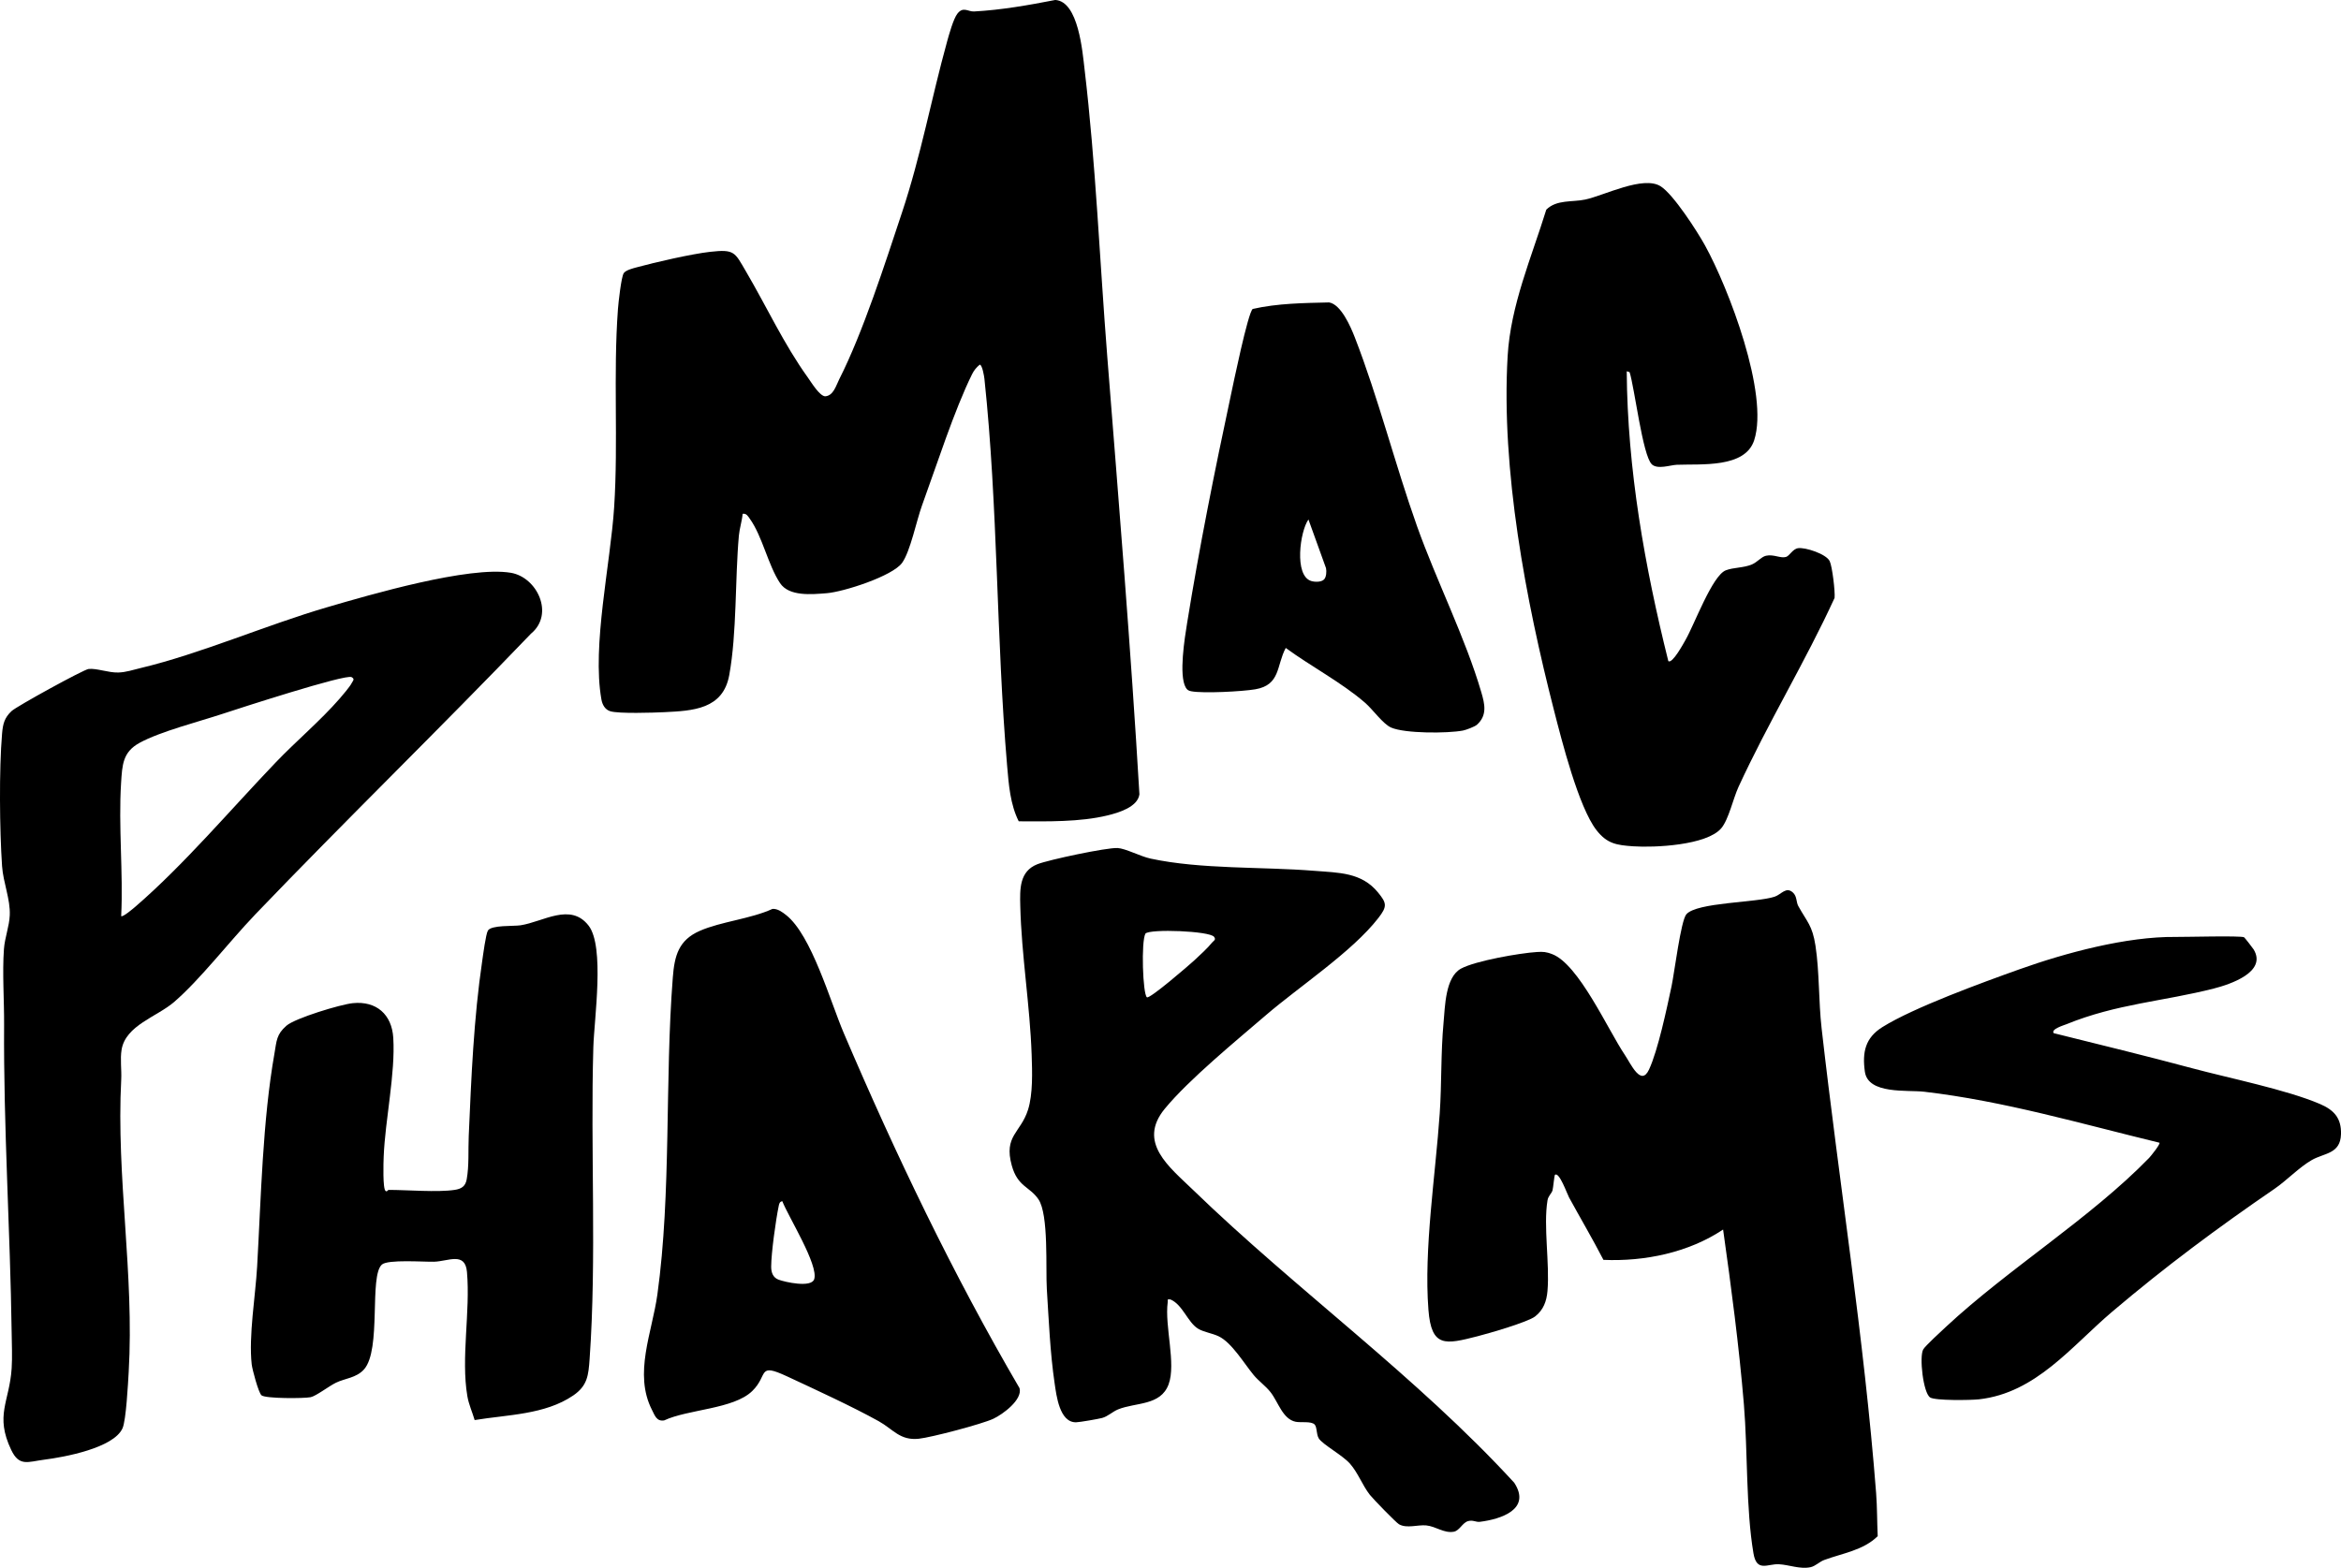
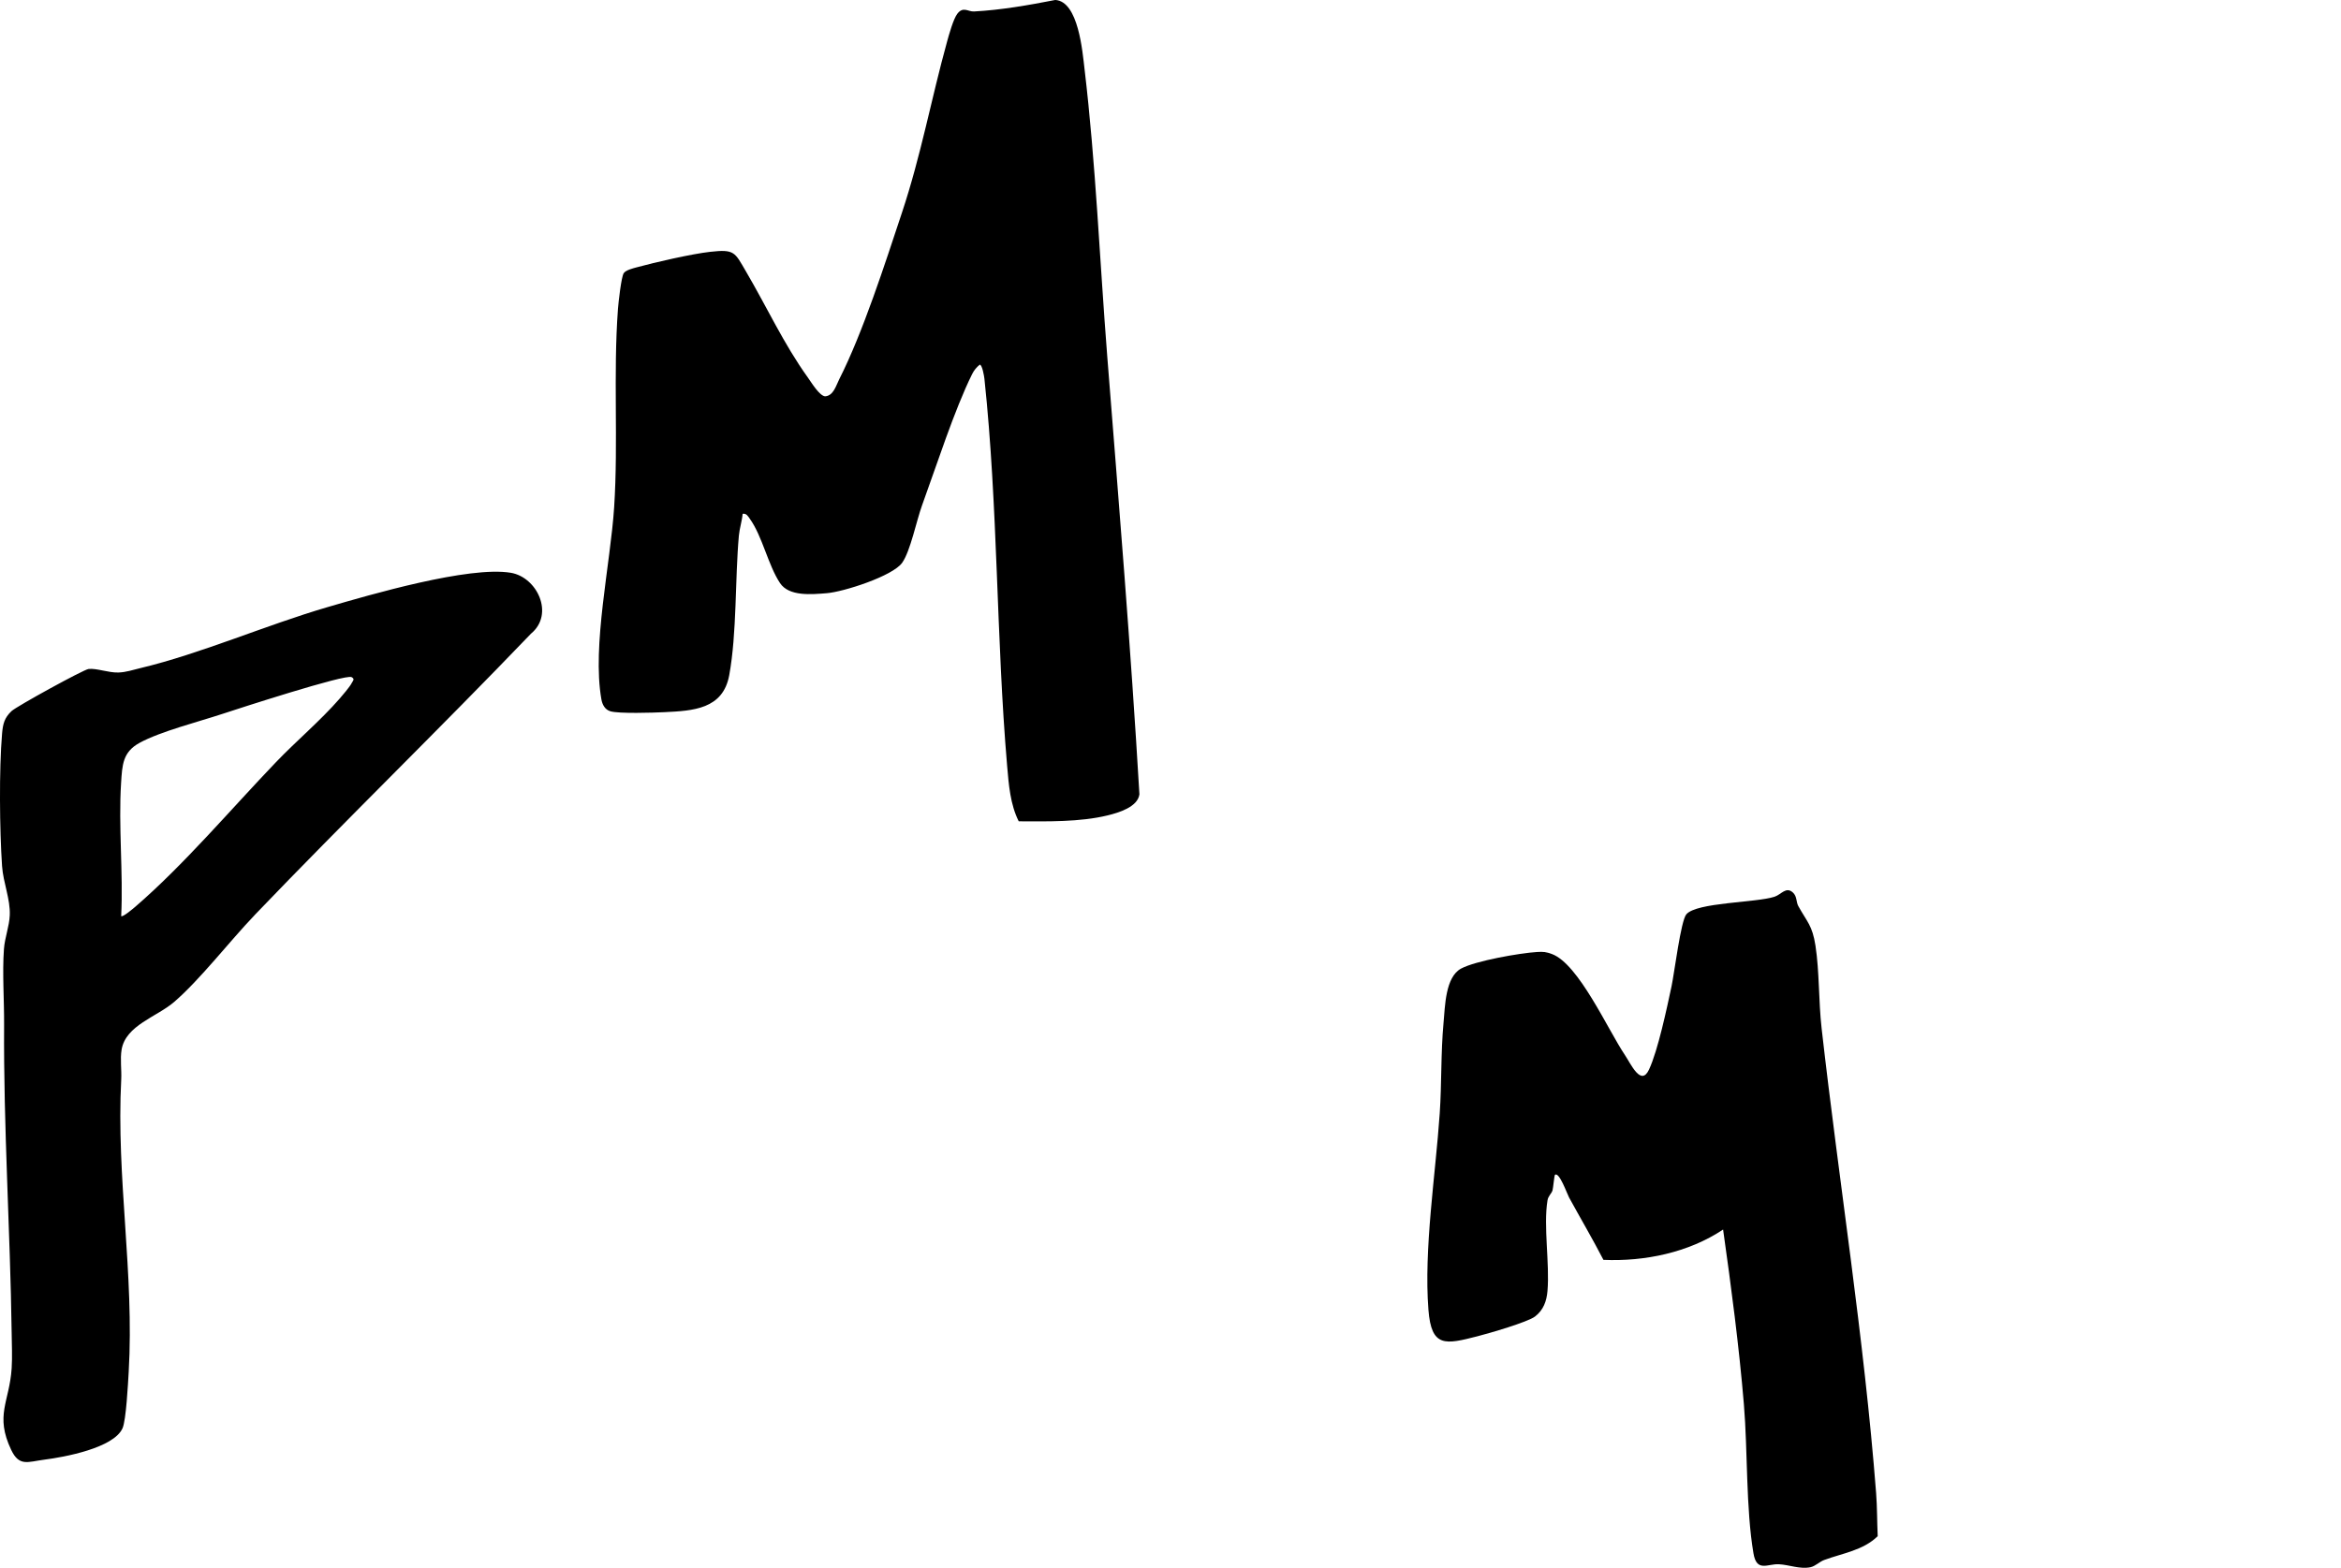
<svg xmlns="http://www.w3.org/2000/svg" data-name="Layer 1" viewBox="0 0 1239.24 830.17">
  <path fill="currentColor" d="M539.29 434.92c-4.51-8.94-5.3-19.45-6.15-29.35-5.81-68.06-4.79-137-12.02-204.98-.15-1.37-1.16-7.52-2.49-7.49-1.76 1.48-2.97 2.89-4.01 4.97-9.34 18.77-19.02 48.97-26.51 69.49-2.96 8.11-6.16 24.28-10.55 30.45-5.03 7.07-31.06 15.4-39.9 16.1-8.02.64-19.95 1.82-24.73-5.34-6.32-9.47-9.34-24.78-15.97-34.03-.98-1.37-1.8-3.01-3.83-2.66-.33 3.79-1.65 7.76-1.99 11.51-2.08 23.19-1.01 51.42-5.1 73.9-3.29 18.1-19.21 18.89-34.38 19.62-5.71.28-24.16.88-28.59-.49-2.84-.88-4.22-3.51-4.71-6.29-5.04-28.38 4.81-71.76 6.75-101.77 2.25-34.82-.56-70.23 2.02-104.98.24-3.29 1.74-16.98 3.06-18.94 1.11-1.64 4.94-2.57 6.9-3.1 9.76-2.67 29.05-7.09 38.81-8.19 13.08-1.48 13.03.22 19.02 10.43 10.98 18.71 20.04 38.49 32.79 56.21 1.91 2.66 6.06 9.59 9.07 9.87 4.42-.29 5.76-5.63 7.52-9.11 12.48-24.61 24.2-61.17 33.09-87.91 10.2-30.63 15.55-60.41 24.01-90.99 1-3.62 3.3-11.84 5.36-14.54 3.12-4.09 5.68-1.07 8.86-1.24 14.43-.78 28.85-3.33 43.01-6.09 12.3.74 14.42 27.59 15.49 36.59 5.93 49.87 8.05 101.73 12.01 151.99 6.1 77.3 12.5 154.61 17.04 232.06-.93 6.74-11.06 9.74-16.85 11.15-14.72 3.57-31.97 3.19-47.04 3.13ZM134.72 484.66c-13.28 13.86-28.82 34.09-42.57 45.93-9.1 7.85-25.61 12.31-27.78 25.22-.84 5 .07 10.69-.2 15.8-2.71 51.7 6.98 103.02 3.95 154.95-.35 5.92-1.34 25.46-3.26 29.74-4.69 10.49-30.92 15.3-41.38 16.62-8.69 1.1-13.26 3.87-17.55-5.17-8.75-18.41-.94-25.36.24-43.14.39-5.94.08-13.03 0-19.09-.76-54.22-4.35-108.83-4-162.92.08-12.91-1-27.44-.08-40.08.44-6.03 2.84-12.02 3.08-17.92.35-8.53-3.48-17.21-4.08-26-1.3-19-1.61-51.29 0-70.08.44-5.14 1.22-8.41 5.02-11.98 2.68-2.52 38.12-22 40.78-22.3 4.26-.48 10.48 2.03 15.76 1.87 4.07-.12 7.8-1.41 11.69-2.34 32-7.64 66.48-22.76 98.79-32.21 22.93-6.71 75.21-21.95 97.26-18.26 13.96 2.33 23.23 21.87 10.71 32.23-48.2 50.28-98.21 98.82-146.39 149.11Zm-70.58.42c.72.84 6.64-4.21 7.52-4.97 25.66-22.13 50.82-51.89 74.45-76.55 10.68-11.15 23.54-21.98 33.54-33.46 1.63-1.87 5.63-6.54 6.56-8.45.58-1.2 1.8-1.98-.07-3.09-3.07-1.82-60.5 16.85-68.52 19.5-12.59 4.16-32.71 9.27-43.72 15.28-8.94 4.88-9.19 11.65-9.8 21.2-1.47 22.93 1.18 47.44.05 70.54ZM912.12 651.08c-18.2 12.16-41.55 17.01-63.32 16.04-5.76-11.15-12.17-22.01-18.19-33.02-1.07-1.96-5.17-13.72-7.47-12.01-.34.25-.94 6.94-1.28 8.19-.49 1.78-2.26 2.85-2.67 5.35-2.25 13.65 1.23 33.4-.01 47.99-.46 5.41-2.14 10.04-6.54 13.46-3.87 3.01-24.51 8.97-30.5 10.5-16.95 4.33-24.42 6.17-25.98-14.01-2.5-32.13 3.75-71.39 5.98-104 1.08-15.86.54-32.06 2.02-47.98.81-8.7.92-24.19 9.29-28.71 7.6-4.11 31.27-8.25 40.23-8.78 3.29-.2 4.8-.06 7.88 1.09 14.15 5.28 29.58 40.06 38.58 53.42 3.23 4.8 8.52 16.89 12.79 7.75 4.75-10.17 9.43-32.44 11.92-44.08 1.5-7.02 4.9-34.75 7.85-38.15 5.51-6.36 37.06-6.11 46.7-9.3 3.6-1.2 6.09-5.56 9.72-2.2 2.24 2.07 1.62 4.96 2.84 7.16 4.69 8.45 7.43 10.24 9.08 20.92 2.13 13.84 1.63 29.51 3.25 43.75 9.27 81.91 22.5 163.86 28.86 246.14.58 7.45.49 15.34.84 22.83-7.66 7.54-18.65 9.03-28.36 12.63-2.46.91-4.62 3.25-7.19 3.8-5.63 1.18-11.25-1.27-16.78-1.56-5.93-.31-11.72 4.39-13.44-5.77-4.07-24.06-2.99-54.02-5.07-78.93-2.58-30.9-6.67-61.83-11-92.51Z" />
-   <path fill="currentColor" d="M729.55 472.67c4.51 5.56 4.9 7.25.1 13.44-13.83 17.85-41.81 36.22-59.54 51.46-15.82 13.6-40.71 34-53.49 49.51-14.75 17.89 2.45 30.9 14.99 43.06 54.51 52.82 118.23 98.62 169.97 155 9.19 14.09-7.06 19.31-18.21 20.7-2.08.26-3.63-1.12-6.27-.36-2.96.86-4.47 5.04-7.51 5.6-5.14.95-9.51-2.85-14.61-3.34-4.44-.43-10.31 1.75-14.4-.6-1.6-.92-13.77-13.47-15.42-15.58-3.96-5.06-6.19-11.54-10.51-16.49-3.93-4.49-14.71-10.3-16.56-13.44-1.35-2.29-.85-5.94-2.18-7.32-1.8-1.87-7.32-.89-10.04-1.45-6.9-1.42-9.19-10.45-13.31-15.69-2.59-3.3-6.33-5.91-8.93-9.07-5.15-6.25-11.59-17.17-18.51-20.49-3.42-1.64-7.96-2.22-10.94-4.06-5.49-3.39-8.11-12.69-14.56-15.45-2.03-.27-1.3.08-1.48 1.47-1.7 12.71 4.55 32.49.47 43.49-4.23 11.41-17.41 9.45-26.75 13.25-2.99 1.22-5.32 3.69-8.46 4.54-2 .54-11.97 2.27-13.83 2.29-8.7.06-10.34-14.14-11.3-20.67-2.39-16.23-3.08-33.48-4.12-49.88-.67-10.64 1.08-39.44-4.45-47.55-4.63-6.8-10.96-6.52-14.11-17.89-4.36-15.77 4.71-17.2 8.6-29.49 2.65-8.38 2.23-20.18 1.93-29.05-.89-26.26-5.39-52.68-6.03-78.97-.22-8.95-.47-18.25 9.06-22.02 5.92-2.34 36.7-8.87 42.44-8.57 4.24.22 12.06 4.43 17.49 5.6 26.78 5.76 58.99 4.24 86.54 6.46 13.09 1.06 25.14.73 33.93 11.57Zm-122.4 55.41c1.43 1.04 22.48-17.15 25-19.48 2.83-2.63 7.19-6.61 9.49-9.5.79-.99 2.28-1.41 1.03-3.04-2.38-3.1-33.73-4.3-36.3-1.73-2.38 4.11-1.43 32.16.77 33.76ZM874.39 245.82c-4.84-4.56-9.13-40.6-11.74-48.75l-1.52-.48c.37 51.92 9.53 103.38 22.02 153.49 2.14 1.59 8.11-9.49 9.16-11.33 4.6-8 14.09-33.94 21.25-36.75 4.03-1.59 9.4-1.22 13.87-3.13 2.86-1.22 4.94-4.03 7.42-4.59 4.03-.92 7.66 1.48 10.56.64 1.96-.57 3.5-4.22 6.43-4.65 3.8-.56 14.9 3.05 16.74 6.87 1.35 2.81 2.94 16.14 2.58 19.47-15.53 33.87-35.27 66.17-50.88 100.12-2.82 6.13-5.19 17.25-9.13 21.87-7.7 9.03-35.39 10.31-46.56 9.53-8.85-.62-13.84-1.34-19.46-8.54-9.47-12.14-18.43-47.58-22.51-63.49-14.94-58.28-28.04-127.37-24.53-187.55 1.57-26.95 12.6-52.12 20.46-77.54 5.49-5.45 13.73-3.88 20.64-5.36 10.08-2.16 30.64-12.83 39.89-7.02 6.75 4.24 19.42 23.91 23.56 31.44 12.42 22.55 33.87 78.49 25.97 103.01-4.8 14.89-28.02 12.51-40.98 13.02-3.46.14-10.16 2.65-13.26-.27ZM408.91 481.29c2.72-.21 5.2 1.66 7.25 3.27 13.43 10.6 23.37 45.76 30.51 62.49 27.45 64.3 57.79 127.69 93.04 188.02 1.66 6.08-8.8 13.82-13.88 16.2-6.03 2.82-32.8 9.88-39.47 10.58-9.99 1.05-13.59-5.06-21.2-9.29-13.98-7.76-33.55-16.77-48.34-23.66-16.22-7.56-9.84-.83-18.64 7.71-9.88 9.59-33.91 9.59-46.58 15.52-4.03.67-4.95-2.59-6.47-5.55-9.82-19.22.08-40.99 2.87-61.15 7.47-54.08 3.87-113 8.16-167.84.9-11.57 3.07-19.77 14.31-24.69 11.22-4.92 26.79-6.28 38.45-11.61Zm5.21 154.79c-1.45.19-1.66 1.37-1.91 2.57-1.53 7.33-3.95 24.83-3.98 32.04-.01 3.08.92 5.79 3.88 6.91 3.47 1.32 17.32 4.39 18.88-.2 2.51-7.38-13.79-33.32-16.86-41.33ZM240.63 630.08c3.68-.55 5.75-1.9 6.42-5.58 1.32-7.27.75-15.49 1.08-22.93 1.34-30.89 2.63-62.22 7.15-92.84.46-3.09 1.89-14.16 3.01-15.99 1.83-2.98 13.43-2.2 17.23-2.77 12.06-1.84 26.47-12.21 36.06.17 8.62 11.14 2.95 49.45 2.51 64.4-1.59 54.22 1.82 111.47-1.97 165.03-.61 8.67-1.12 14.2-8.65 19.35-14.99 10.25-34.99 10.17-52.21 13.04-1.22-4.18-3.13-8.31-3.86-12.64-3.46-20.3 1.65-44.78-.21-65.79-.96-10.87-9.97-5.58-17.51-5.41-5.54.12-24.33-1.3-27.51 1.49-6.89 6.03-.12 45.01-9.48 55.52-4.05 4.54-10.11 4.72-14.92 7.08-3.69 1.81-10.47 7.06-13.36 7.64-3.47.71-24.1.8-26.02-1.03-1.61-1.53-4.84-13.63-5.15-16.35-1.68-15.08 2-36.24 2.88-51.9 2.07-36.48 2.86-77 9.18-112.82 1.15-6.55.97-9.98 6.36-14.64 4.58-3.97 28.57-11.25 35.08-11.91 12.53-1.29 20.68 6.01 21.44 18.34 1.17 18.97-4.3 43.36-5.08 63-.12 2.99-.56 17.03 1.03 18.12.72.6 1.26-.58 1.51-.58 10.01 0 25.84 1.37 35 0ZM1187.93 496.3c.35.21 4.64 5.74 5.06 6.43 7.25 11.99-12.43 18.5-21.01 20.7-26.6 6.8-51.69 8.13-78.08 18.92-1.3.53-8.37 2.6-6.75 4.73 24.34 6.07 48.78 11.99 73.01 18.5 19.61 5.27 50.34 11.45 67.98 19.02 7.32 3.15 11.37 7.43 11.1 16-.33 10.5-8.79 9.87-15.43 13.65s-13.32 10.85-19.75 15.25c-30.42 20.85-57.72 41.15-85.93 65.07-21.61 18.33-40.33 43.05-70.59 46.41-4.27.47-23.07.76-25.79-.99-3.68-2.37-5.85-21.63-3.66-25.45 1.07-1.87 9.75-9.83 12.04-11.96 33.22-30.91 76.44-57.46 107.55-89.45.84-.87 6.02-7.3 5.46-8.03-41.25-9.98-82.2-22.06-124.51-27-8.93-1.04-29.71 1.52-31.43-10.58-1.48-10.44.26-18 9.24-23.63 16.57-10.38 53.05-23.65 72.43-30.57 24.65-8.81 56.96-17.46 82.72-17.19 4.95.05 34.77-.74 36.33.18ZM781.83 383.77c-1.15 1.03-5.79 2.77-7.43 3.08-8.22 1.54-30.64 1.6-37.96-1.58-4.36-1.89-9.63-9.51-13.84-13.16-12.31-10.68-28.74-19.3-41.98-29.01-4.99 9.4-2.71 19.58-16.08 21.89-6.83 1.18-27.59 2.26-33.89 1.06-1.48-.28-2.22-.69-2.98-2.02-3.73-6.53-.53-26.27.75-34.16 6.43-39.91 14.56-80.44 23.02-119.98 1.3-6.09 9.19-44.47 11.7-46.3 13.19-2.98 26.93-3.13 40.43-3.45 6.31.99 11.44 12.92 13.58 18.42 12.41 31.88 21.39 67.54 32.96 100.04 10.25 28.8 25.64 59.25 34.04 87.96 1.8 6.14 3.28 12.19-2.32 17.21Zm-80.94-76.93c1.24-1.24 1.42-4.28 1.05-6l-9.3-25.76c-4.47 6.23-7.7 29.75 1.45 32.57 1.96.6 5.32.67 6.8-.81Z" />
</svg>